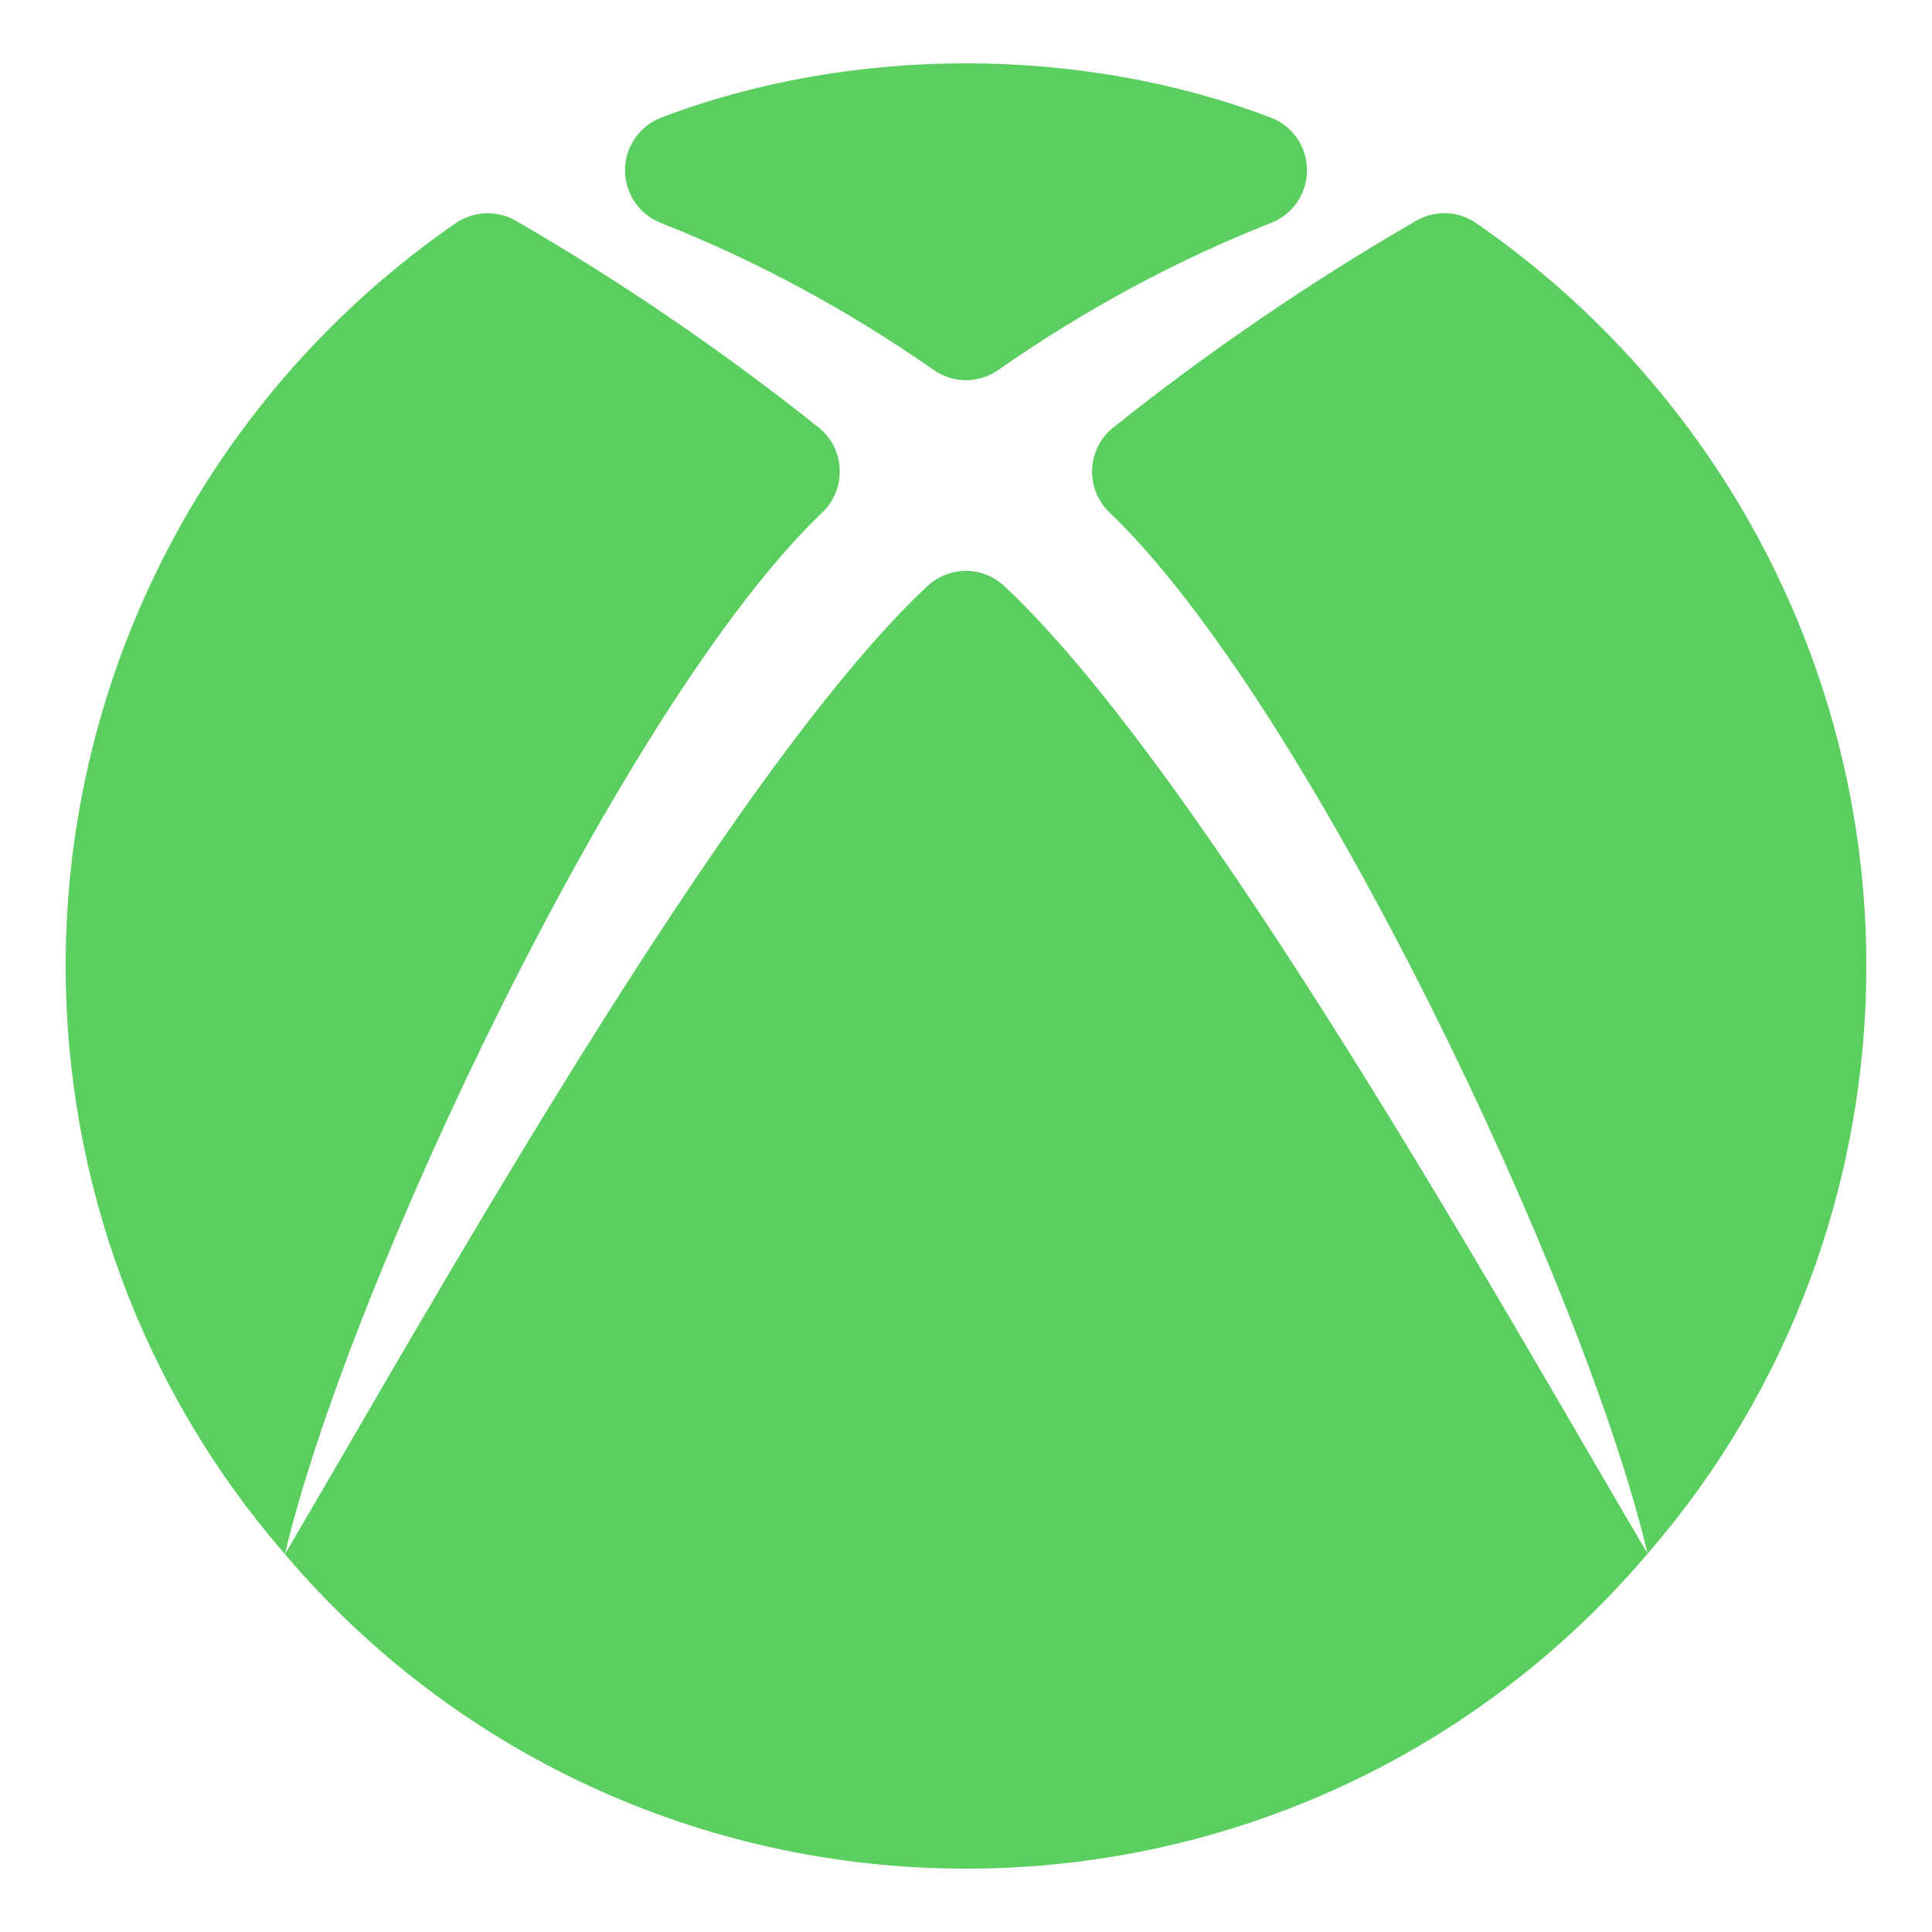
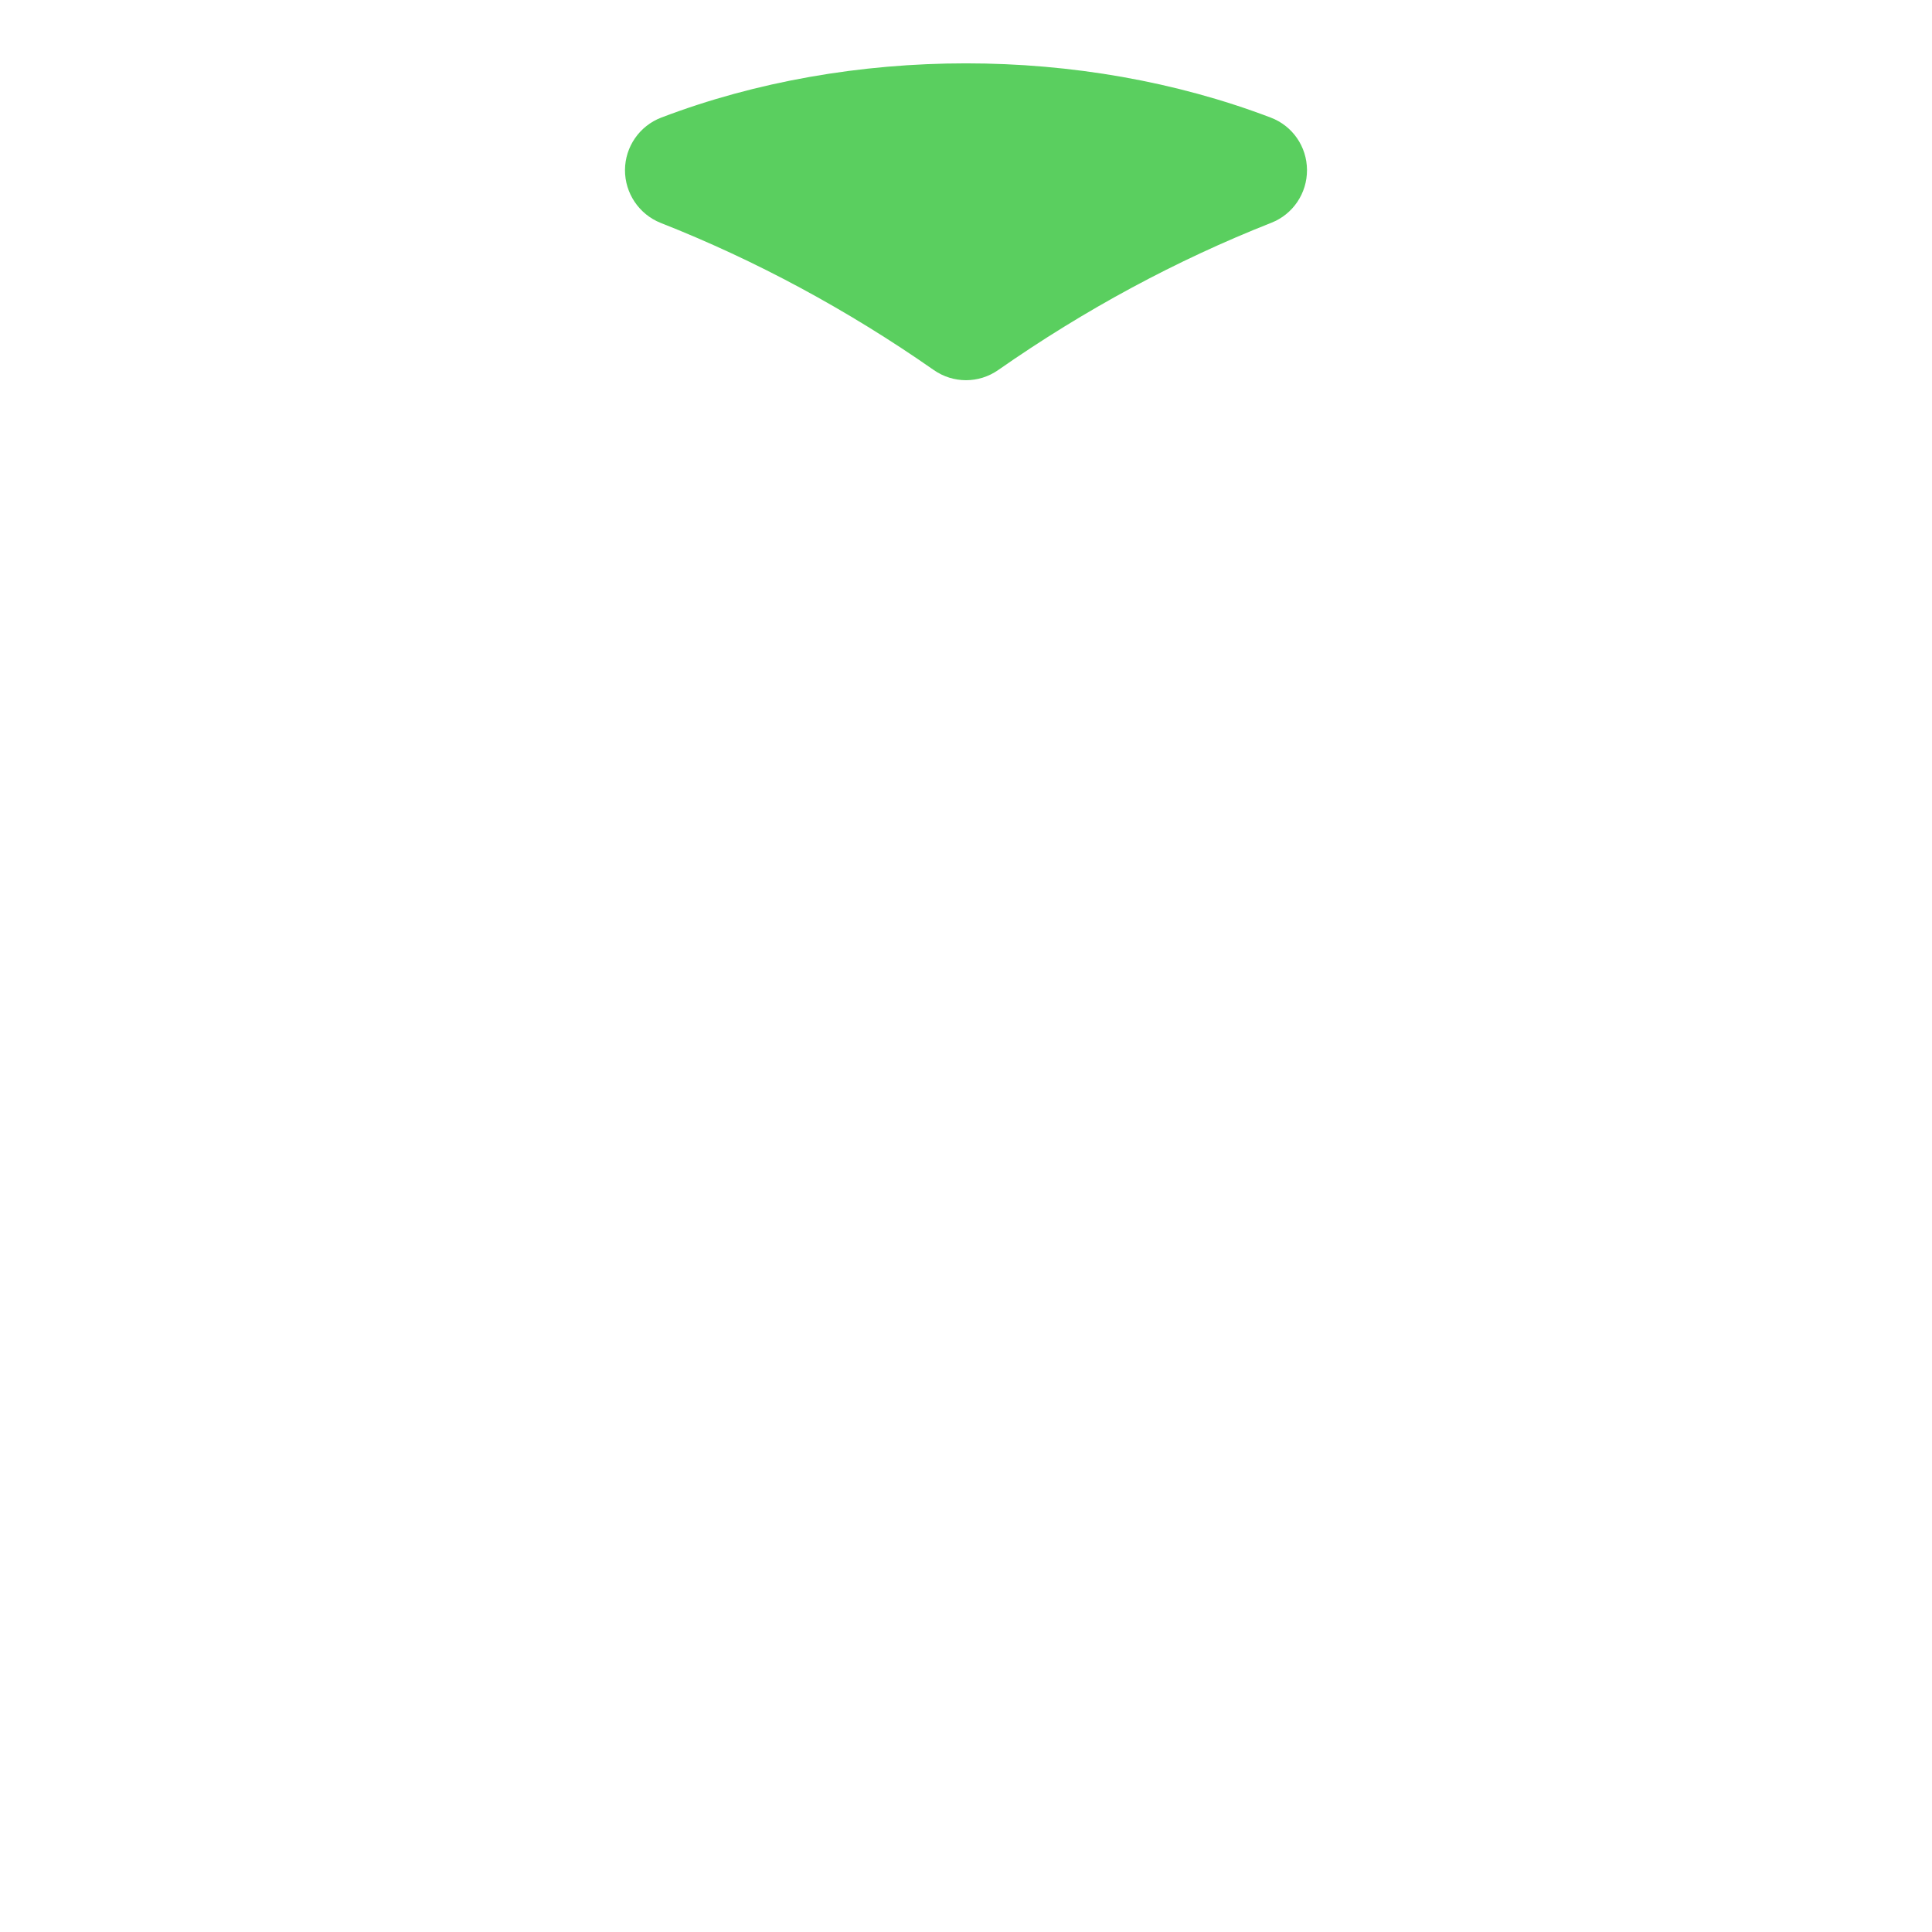
<svg xmlns="http://www.w3.org/2000/svg" height="512px" style="enable-background:new 0 0 512 512;" version="1.1" viewBox="0 0 512 512" width="512px" xml:space="preserve">
  <g id="_x35_-xbox">
    <g>
      <g>
        <g>
          <path d="M175.083,59.07c25.142,9.9,49.509,23.025,72.384,38.996c2.568,1.795,5.551,2.692,8.531,2.692      c2.982,0,5.967-0.897,8.531-2.692c22.902-15.998,47.273-29.129,72.385-39.028c5.727-2.245,9.486-7.804,9.453-13.997      c-0.027-6.191-3.842-11.695-9.6-13.875c-50.287-19.172-111.279-19.172-161.536,0c-5.728,2.18-9.571,7.716-9.604,13.875      C165.6,51.204,169.359,56.792,175.083,59.07L175.083,59.07z M175.083,59.07" style="fill:#5ACF5F;" />
        </g>
-         <path d="M391.195,59.126c-4.74-3.262-10.852-3.529-15.895-0.628     c-27.826,16.092-54.85,34.514-80.262,54.788c-3.369,2.691-5.426,6.698-5.611,11.034c-0.199,4.342,1.498,8.528,4.6,11.489     c52.73,50.392,125.863,204.825,142.59,275.91c-36.385-61.668-117.418-206.802-170.477-256.413     c-5.699-5.354-14.615-5.354-20.344,0c-53.113,49.645-133.912,194.896-170.3,256.592c16.733-71.052,89.657-225.67,142.416-276.089     c3.131-2.991,4.799-7.18,4.625-11.489c-0.18-4.304-2.207-8.343-5.582-11.034c-25.438-20.274-52.429-38.695-80.259-54.788     c-4.978-2.869-11.156-2.601-15.924,0.628C56.047,103.869,17.399,177.439,17.399,255.969c0,57.39,20.578,112.714,58.125,155.929     c44.888,52.932,110.656,83.317,180.474,83.317c69.826,0,135.586-30.386,180.652-83.496     c37.373-43.006,57.951-98.333,57.951-155.75C494.602,177.439,455.949,103.869,391.195,59.126L391.195,59.126z M391.195,59.126" style="fill:#5ACF5F;" />
      </g>
    </g>
  </g>
  <g id="Layer_1" />
</svg>